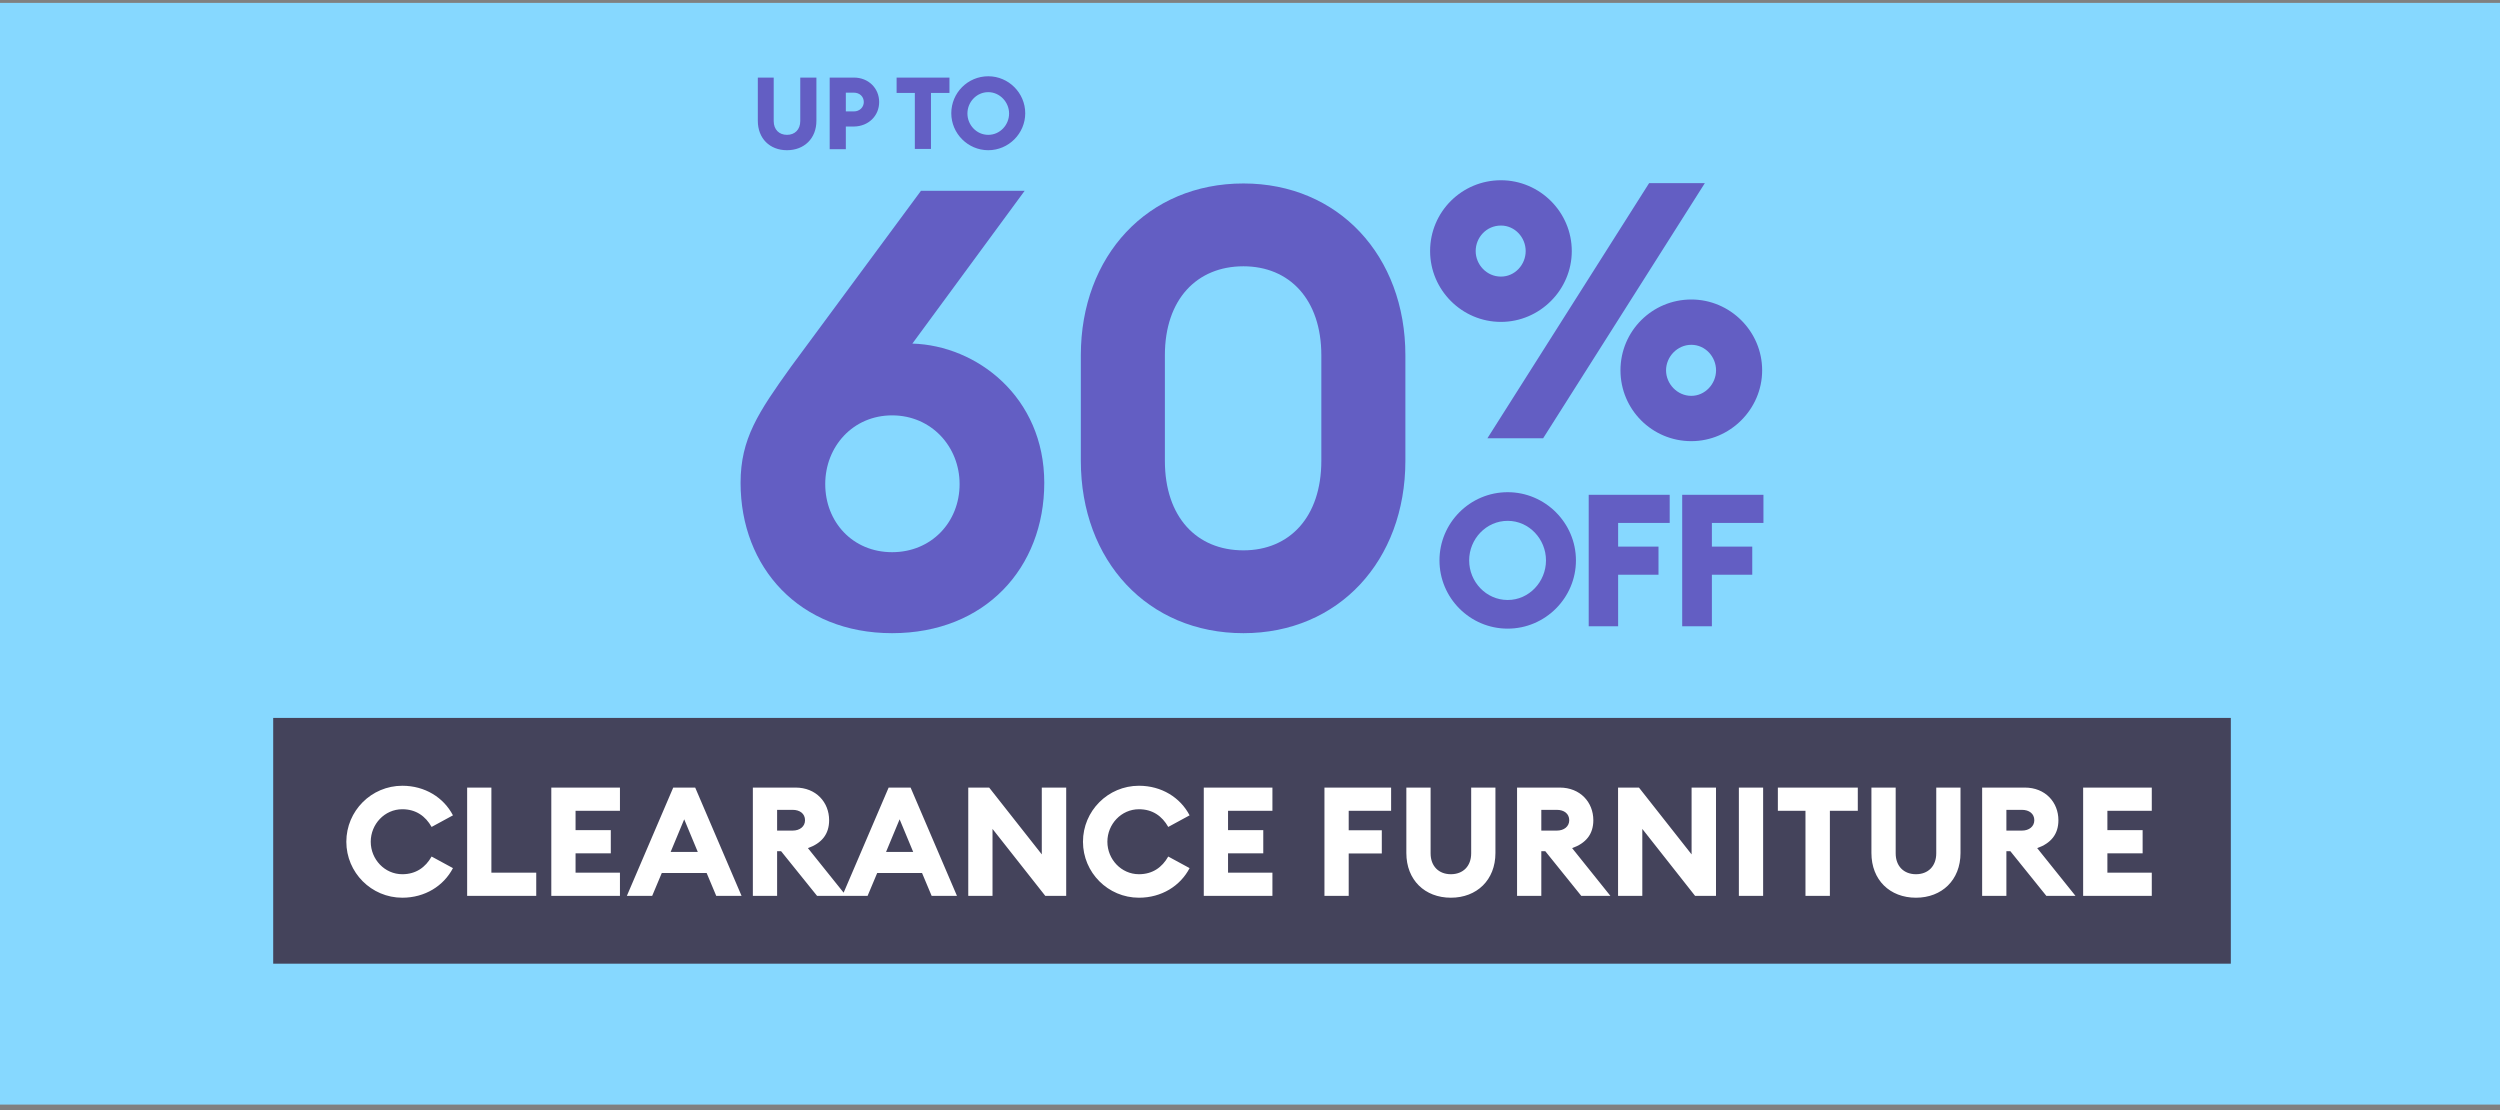
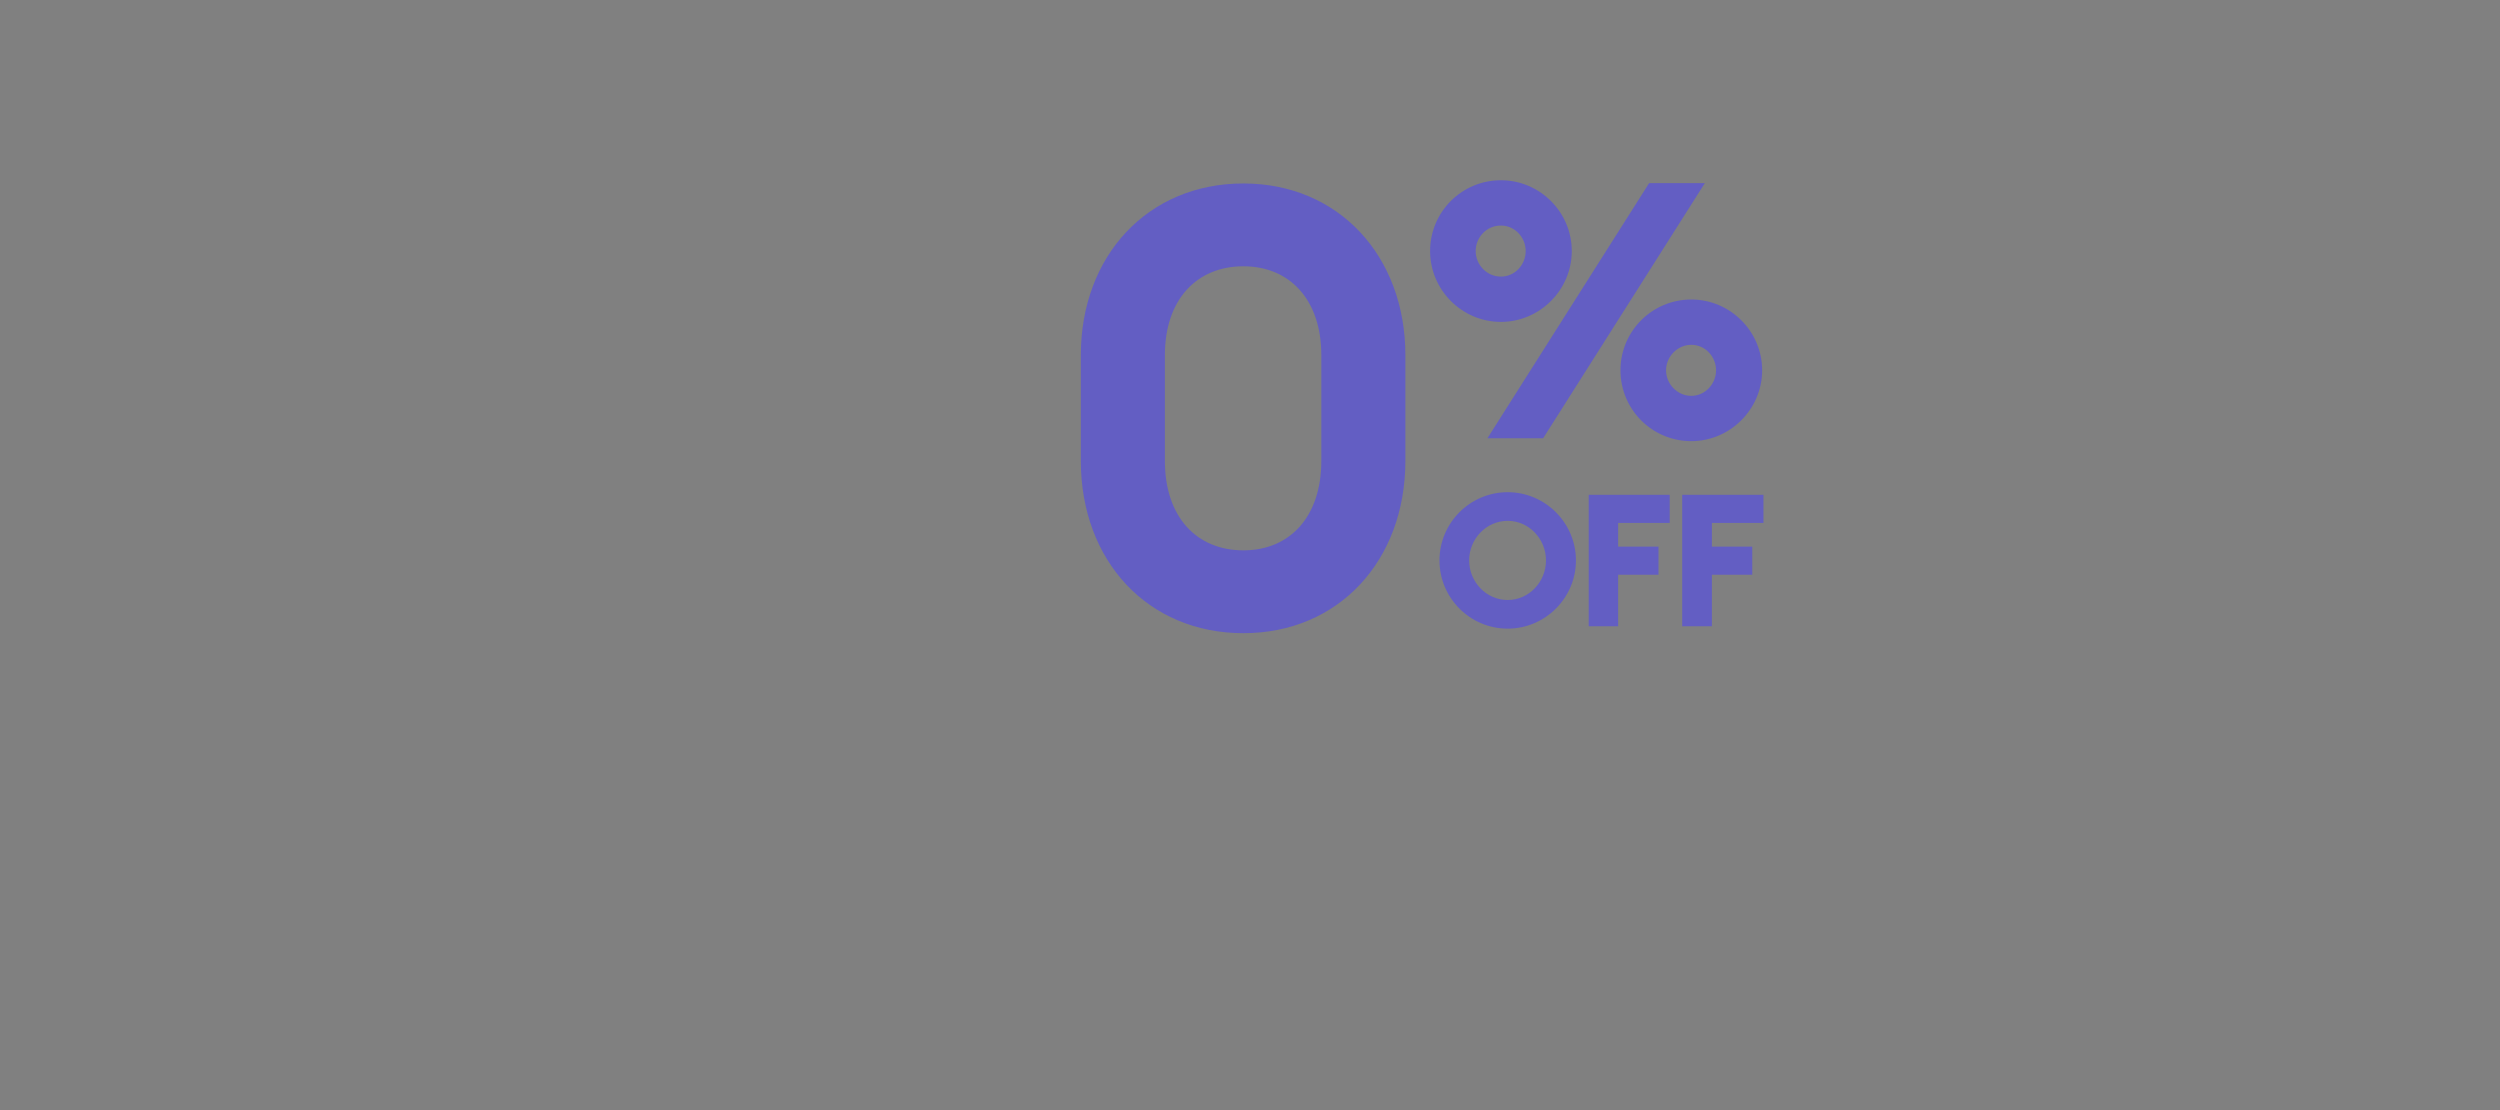
<svg xmlns="http://www.w3.org/2000/svg" width="295" height="131" viewBox="0 0 295 131" fill="none">
  <rect x="0" y="0" width="295" height="131" fill="#808080" stroke="none" />
-   <rect y="0.341" width="295" height="130" fill="#86D8FF" />
  <path d="M198.53 73.903H202.002V67.819H206.766V64.5H202.002V61.704H208.087V58.386H198.499V73.903H198.53ZM187.467 73.903H190.939V67.819H195.703V64.5H190.939V61.704H197.024V58.386H187.467V73.903ZM177.909 70.799C175.359 70.799 173.361 68.648 173.361 66.129C173.361 63.609 175.359 61.459 177.909 61.459C180.429 61.459 182.427 63.609 182.427 66.129C182.427 68.648 180.429 70.799 177.909 70.799ZM177.909 74.179C182.335 74.179 185.961 70.553 185.961 66.129C185.961 61.704 182.335 58.079 177.909 58.079C173.453 58.079 169.858 61.704 169.858 66.129C169.858 70.553 173.453 74.179 177.909 74.179Z" fill="#635EC3" />
  <path d="M199.575 46.71C197.916 46.71 196.594 45.297 196.594 43.699C196.594 42.101 197.916 40.688 199.575 40.688C201.234 40.688 202.494 42.101 202.494 43.699C202.494 45.297 201.204 46.71 199.575 46.71ZM199.575 52.056C204.154 52.056 207.934 48.277 207.934 43.699C207.934 39.09 204.154 35.341 199.575 35.341C194.965 35.341 191.216 39.059 191.216 43.699C191.216 48.308 194.935 52.056 199.575 52.056ZM177.111 32.638C175.421 32.638 174.13 31.224 174.13 29.626C174.13 28.029 175.39 26.615 177.111 26.615C178.77 26.615 180.03 28.029 180.03 29.626C180.03 31.224 178.77 32.638 177.111 32.638ZM175.513 51.718H182.089L201.173 21.607H194.597L175.513 51.718ZM177.111 37.984C181.69 37.984 185.47 34.205 185.47 29.626C185.47 25.017 181.69 21.269 177.111 21.269C172.501 21.269 168.752 24.987 168.752 29.626C168.752 34.205 172.501 37.984 177.111 37.984Z" fill="#635EC3" />
-   <path d="M123.224 56.978C123.224 46.842 115.26 40.761 107.658 40.544L120.907 22.517H108.672L93.324 43.295C89.487 48.652 87.388 51.765 87.388 56.978C87.388 66.968 94.338 74.715 105.269 74.715C116.274 74.715 123.224 66.968 123.224 56.978ZM97.378 57.123C97.378 52.706 100.636 49.014 105.269 49.014C109.903 49.014 113.233 52.706 113.233 57.123C113.233 61.611 109.903 65.158 105.269 65.158C100.636 65.158 97.378 61.611 97.378 57.123Z" fill="#635EC3" />
  <path d="M165.835 54.371V41.919C165.835 30.191 157.944 21.649 146.723 21.649C135.429 21.649 127.538 30.191 127.538 41.919V54.371C127.538 66.172 135.429 74.715 146.723 74.715C157.944 74.715 165.835 66.172 165.835 54.371ZM137.456 54.371V41.919C137.456 35.331 141.221 31.422 146.723 31.422C152.153 31.422 155.917 35.331 155.917 41.919V54.371C155.917 61.032 152.153 64.941 146.723 64.941C141.221 64.941 137.456 61.032 137.456 54.371Z" fill="#635EC3" />
-   <path d="M116.615 15.912C115.232 15.912 114.156 14.745 114.156 13.393C114.156 12.041 115.232 10.874 116.615 10.874C117.966 10.874 119.073 12.041 119.073 13.393C119.073 14.745 117.997 15.912 116.615 15.912ZM116.615 17.725C119.011 17.725 120.977 15.758 120.977 13.362C120.977 10.966 119.011 9 116.615 9C114.187 9 112.252 10.966 112.252 13.362C112.252 15.758 114.218 17.725 116.615 17.725ZM107.95 17.571H109.855V10.966H112.036V9.154H105.799V10.966H107.95V17.571ZM101.928 12.041C101.928 12.656 101.436 13.147 100.76 13.147H99.808V10.935H100.76C101.436 10.935 101.928 11.396 101.928 12.041ZM103.741 12.041C103.741 10.413 102.481 9.154 100.76 9.154H97.903V17.602H99.808V14.929H100.791C102.481 14.898 103.741 13.669 103.741 12.041ZM92.864 17.725C94.892 17.725 96.336 16.342 96.336 14.253V9.154H94.431V14.284C94.431 15.298 93.786 15.912 92.864 15.912C91.942 15.912 91.297 15.298 91.297 14.284V9.154H89.423V14.253C89.423 16.342 90.836 17.725 92.864 17.725Z" fill="#635EC3" />
-   <rect width="231" height="29" transform="translate(32.237 84.715)" fill="#44435B" />
-   <path d="M47.473 105.93C43.819 105.93 40.867 102.96 40.867 99.325C40.867 95.689 43.819 92.719 47.473 92.719C50.137 92.719 52.351 94.105 53.449 96.21L50.929 97.579C50.209 96.3 49.075 95.49 47.473 95.49C45.385 95.49 43.747 97.254 43.747 99.325C43.747 101.394 45.385 103.158 47.473 103.158C49.075 103.158 50.209 102.348 50.929 101.07L53.449 102.438C52.351 104.544 50.137 105.93 47.473 105.93ZM55.123 105.714V92.934H57.984V102.978H63.276V105.714H55.123ZM65.054 105.714V92.934H73.154V95.671H67.916V97.957H72.074V100.692H67.916V102.978H73.154V105.714H65.054ZM73.969 105.714L79.441 92.934H82.033L87.505 105.714H84.517L83.383 103.014H78.091L76.957 105.714H73.969ZM79.135 100.53H82.339L80.737 96.678L79.135 100.53ZM88.837 105.714V92.934H93.877C96.289 92.934 97.837 94.662 97.837 96.787C97.837 98.442 96.955 99.504 95.335 100.08L99.853 105.714H96.415L92.167 100.44H91.699V105.714H88.837ZM91.699 98.01H93.535C94.381 98.01 94.993 97.525 94.993 96.787C94.993 96.013 94.381 95.562 93.535 95.562H91.699V98.01ZM99.387 105.714L104.859 92.934H107.451L112.923 105.714H109.935L108.801 103.014H103.509L102.375 105.714H99.387ZM104.553 100.53H107.757L106.155 96.678L104.553 100.53ZM125.811 105.714H123.345L117.117 97.812V105.714H114.255V92.934H116.721L122.931 100.818V92.934H125.811V105.714ZM134.397 105.93C130.743 105.93 127.791 102.96 127.791 99.325C127.791 95.689 130.743 92.719 134.397 92.719C137.061 92.719 139.275 94.105 140.373 96.21L137.853 97.579C137.133 96.3 135.999 95.49 134.397 95.49C132.309 95.49 130.671 97.254 130.671 99.325C130.671 101.394 132.309 103.158 134.397 103.158C135.999 103.158 137.133 102.348 137.853 101.07L140.373 102.438C139.275 104.544 137.061 105.93 134.397 105.93ZM142.046 105.714V92.934H150.146V95.671H144.908V97.957H149.066V100.692H144.908V102.978H150.146V105.714H142.046ZM156.285 105.714V92.934H164.151V95.671H159.147V97.975H163.053V100.71H159.147V105.714H156.285ZM171.205 105.93C168.127 105.93 165.949 103.842 165.949 100.656V92.934H168.811V100.692C168.811 102.222 169.783 103.158 171.205 103.158C172.627 103.158 173.599 102.222 173.599 100.692V92.934H176.461V100.656C176.461 103.842 174.265 105.93 171.205 105.93ZM179.013 105.714V92.934H184.053C186.465 92.934 188.013 94.662 188.013 96.787C188.013 98.442 187.131 99.504 185.511 100.08L190.029 105.714H186.591L182.343 100.44H181.875V105.714H179.013ZM181.875 98.01H183.711C184.557 98.01 185.169 97.525 185.169 96.787C185.169 96.013 184.557 95.562 183.711 95.562H181.875V98.01ZM202.487 105.714H200.021L193.793 97.812V105.714H190.931V92.934H193.397L199.607 100.818V92.934H202.487V105.714ZM205.187 105.714V92.934H208.049V105.714H205.187ZM213.046 105.714V95.671H209.788V92.934H219.22V95.671H215.926V105.714H213.046ZM226.084 105.93C223.006 105.93 220.828 103.842 220.828 100.656V92.934H223.69V100.692C223.69 102.222 224.662 103.158 226.084 103.158C227.506 103.158 228.478 102.222 228.478 100.692V92.934H231.34V100.656C231.34 103.842 229.144 105.93 226.084 105.93ZM233.892 105.714V92.934H238.932C241.344 92.934 242.892 94.662 242.892 96.787C242.892 98.442 242.01 99.504 240.39 100.08L244.908 105.714H241.47L237.222 100.44H236.754V105.714H233.892ZM236.754 98.01H238.59C239.436 98.01 240.048 97.525 240.048 96.787C240.048 96.013 239.436 95.562 238.59 95.562H236.754V98.01ZM245.81 105.714V92.934H253.91V95.671H248.672V97.957H252.83V100.692H248.672V102.978H253.91V105.714H245.81Z" fill="white" />
</svg>